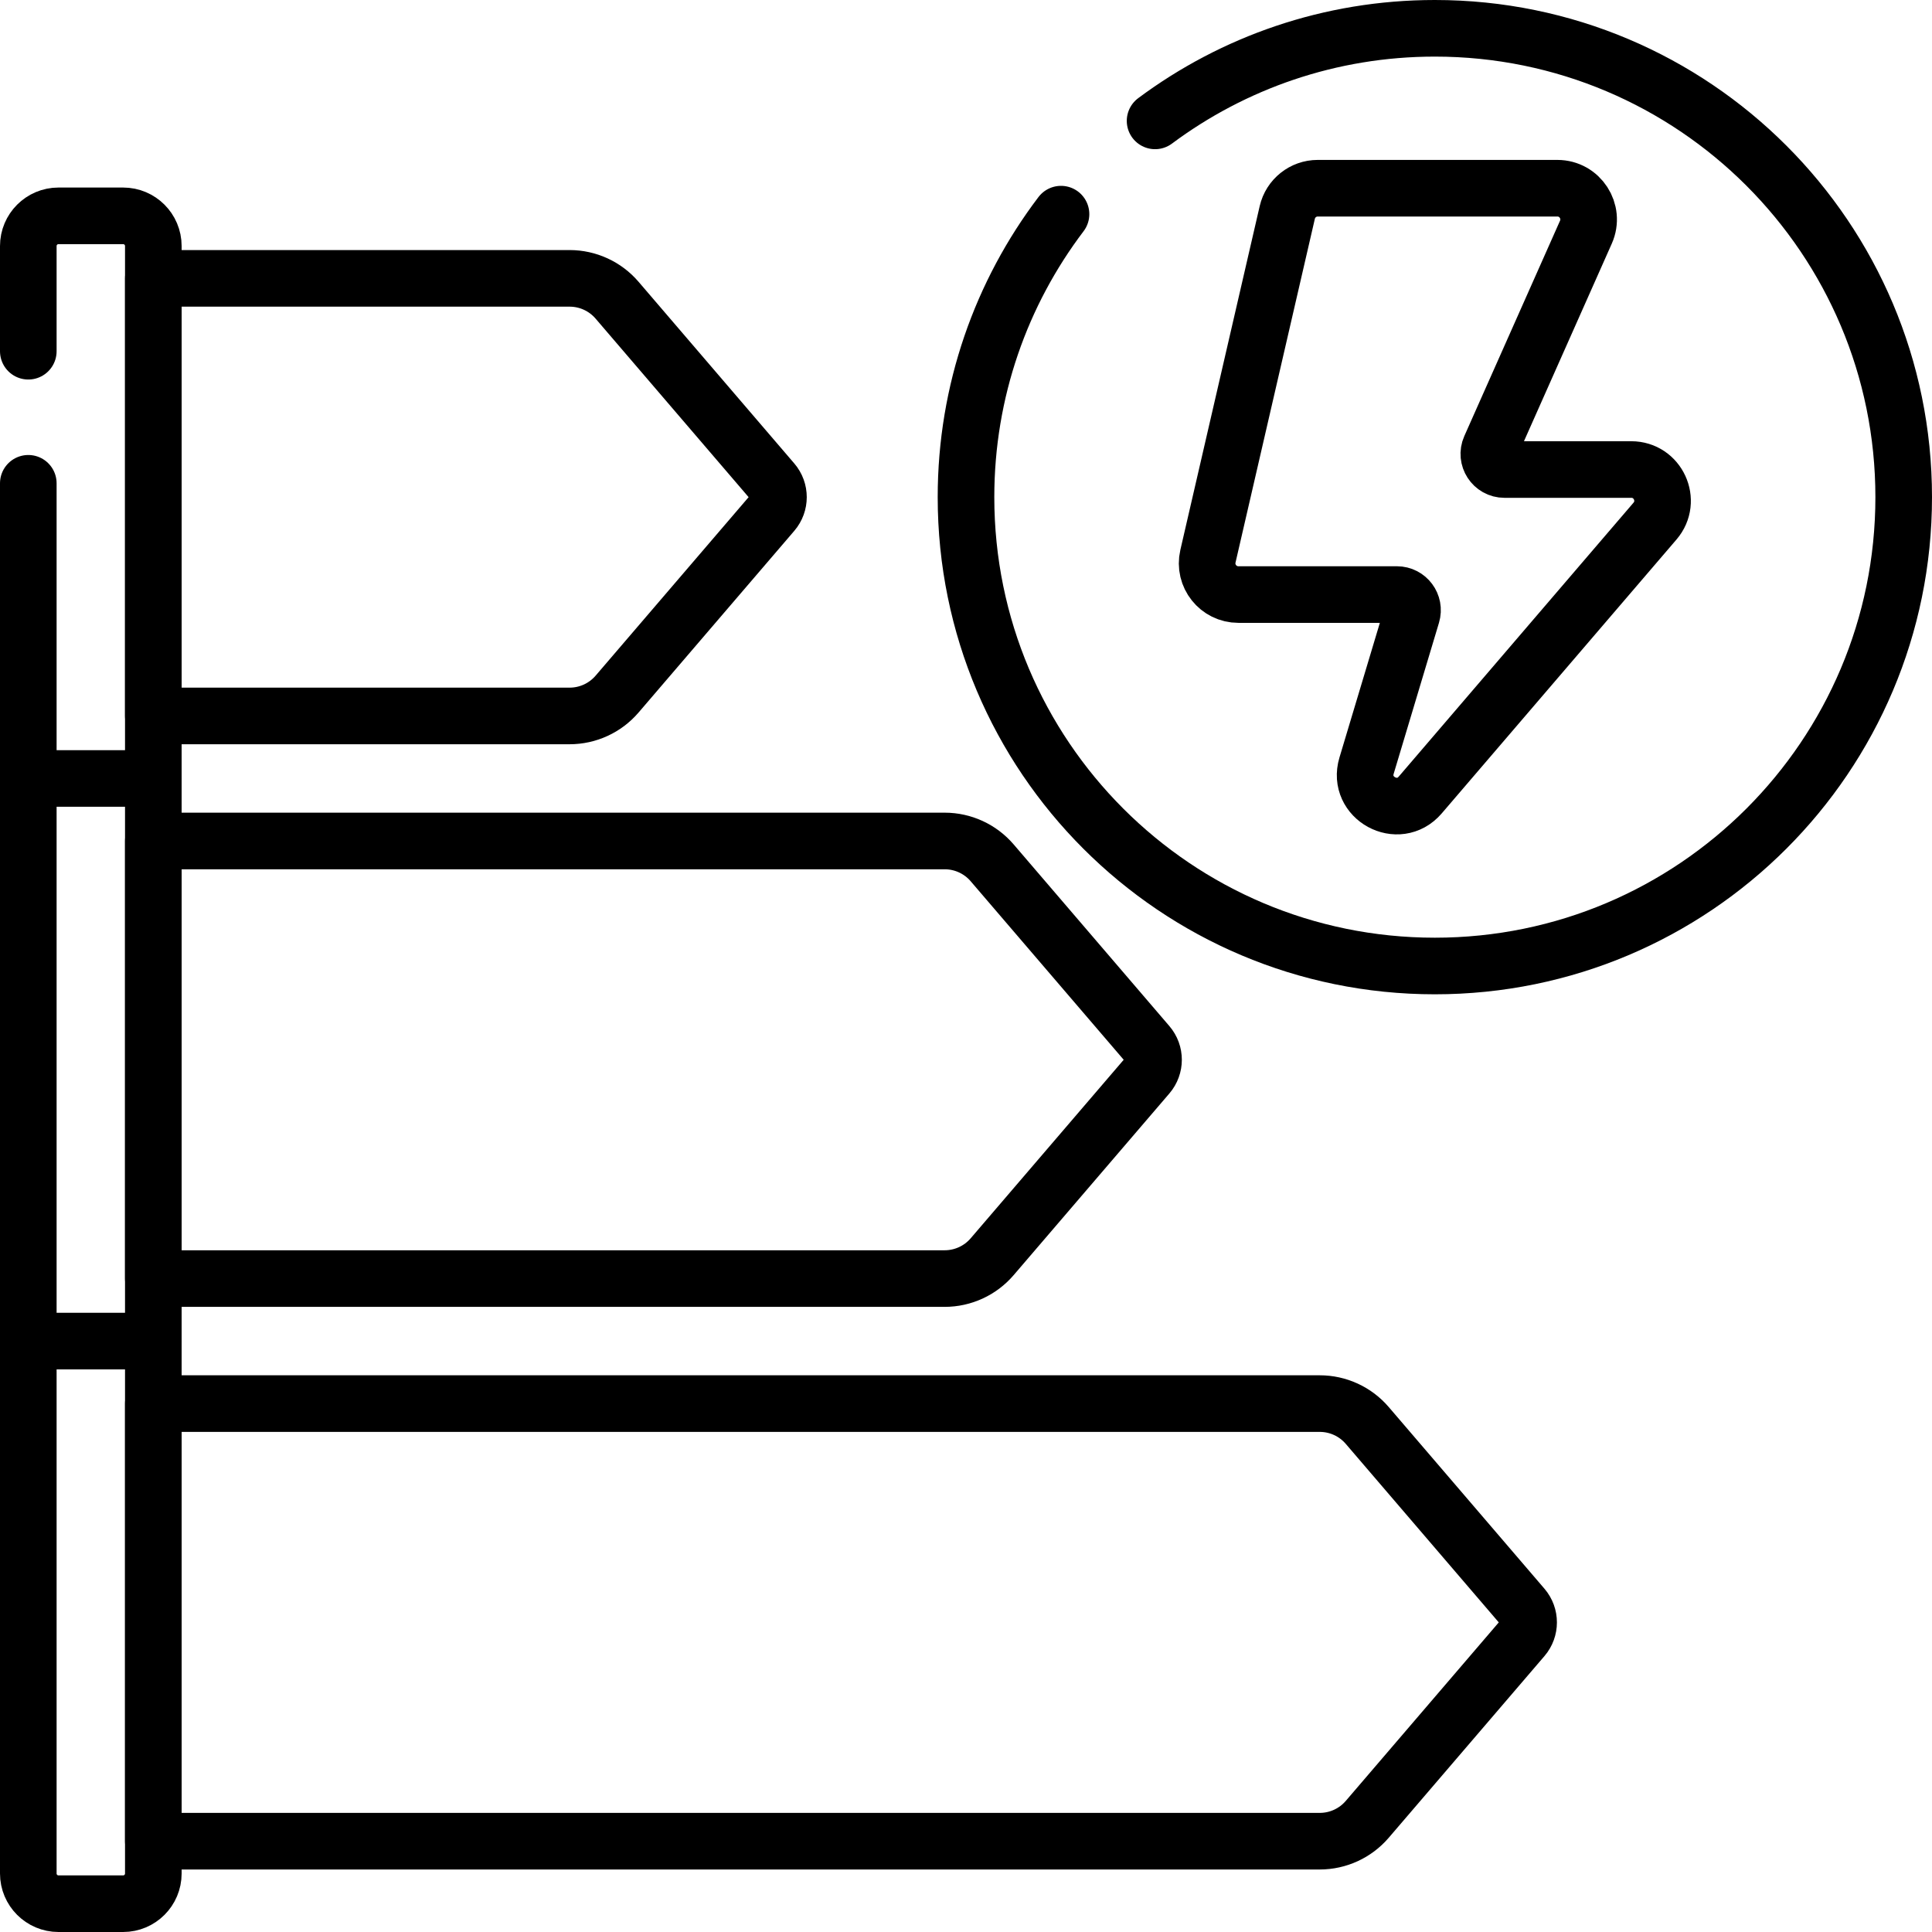
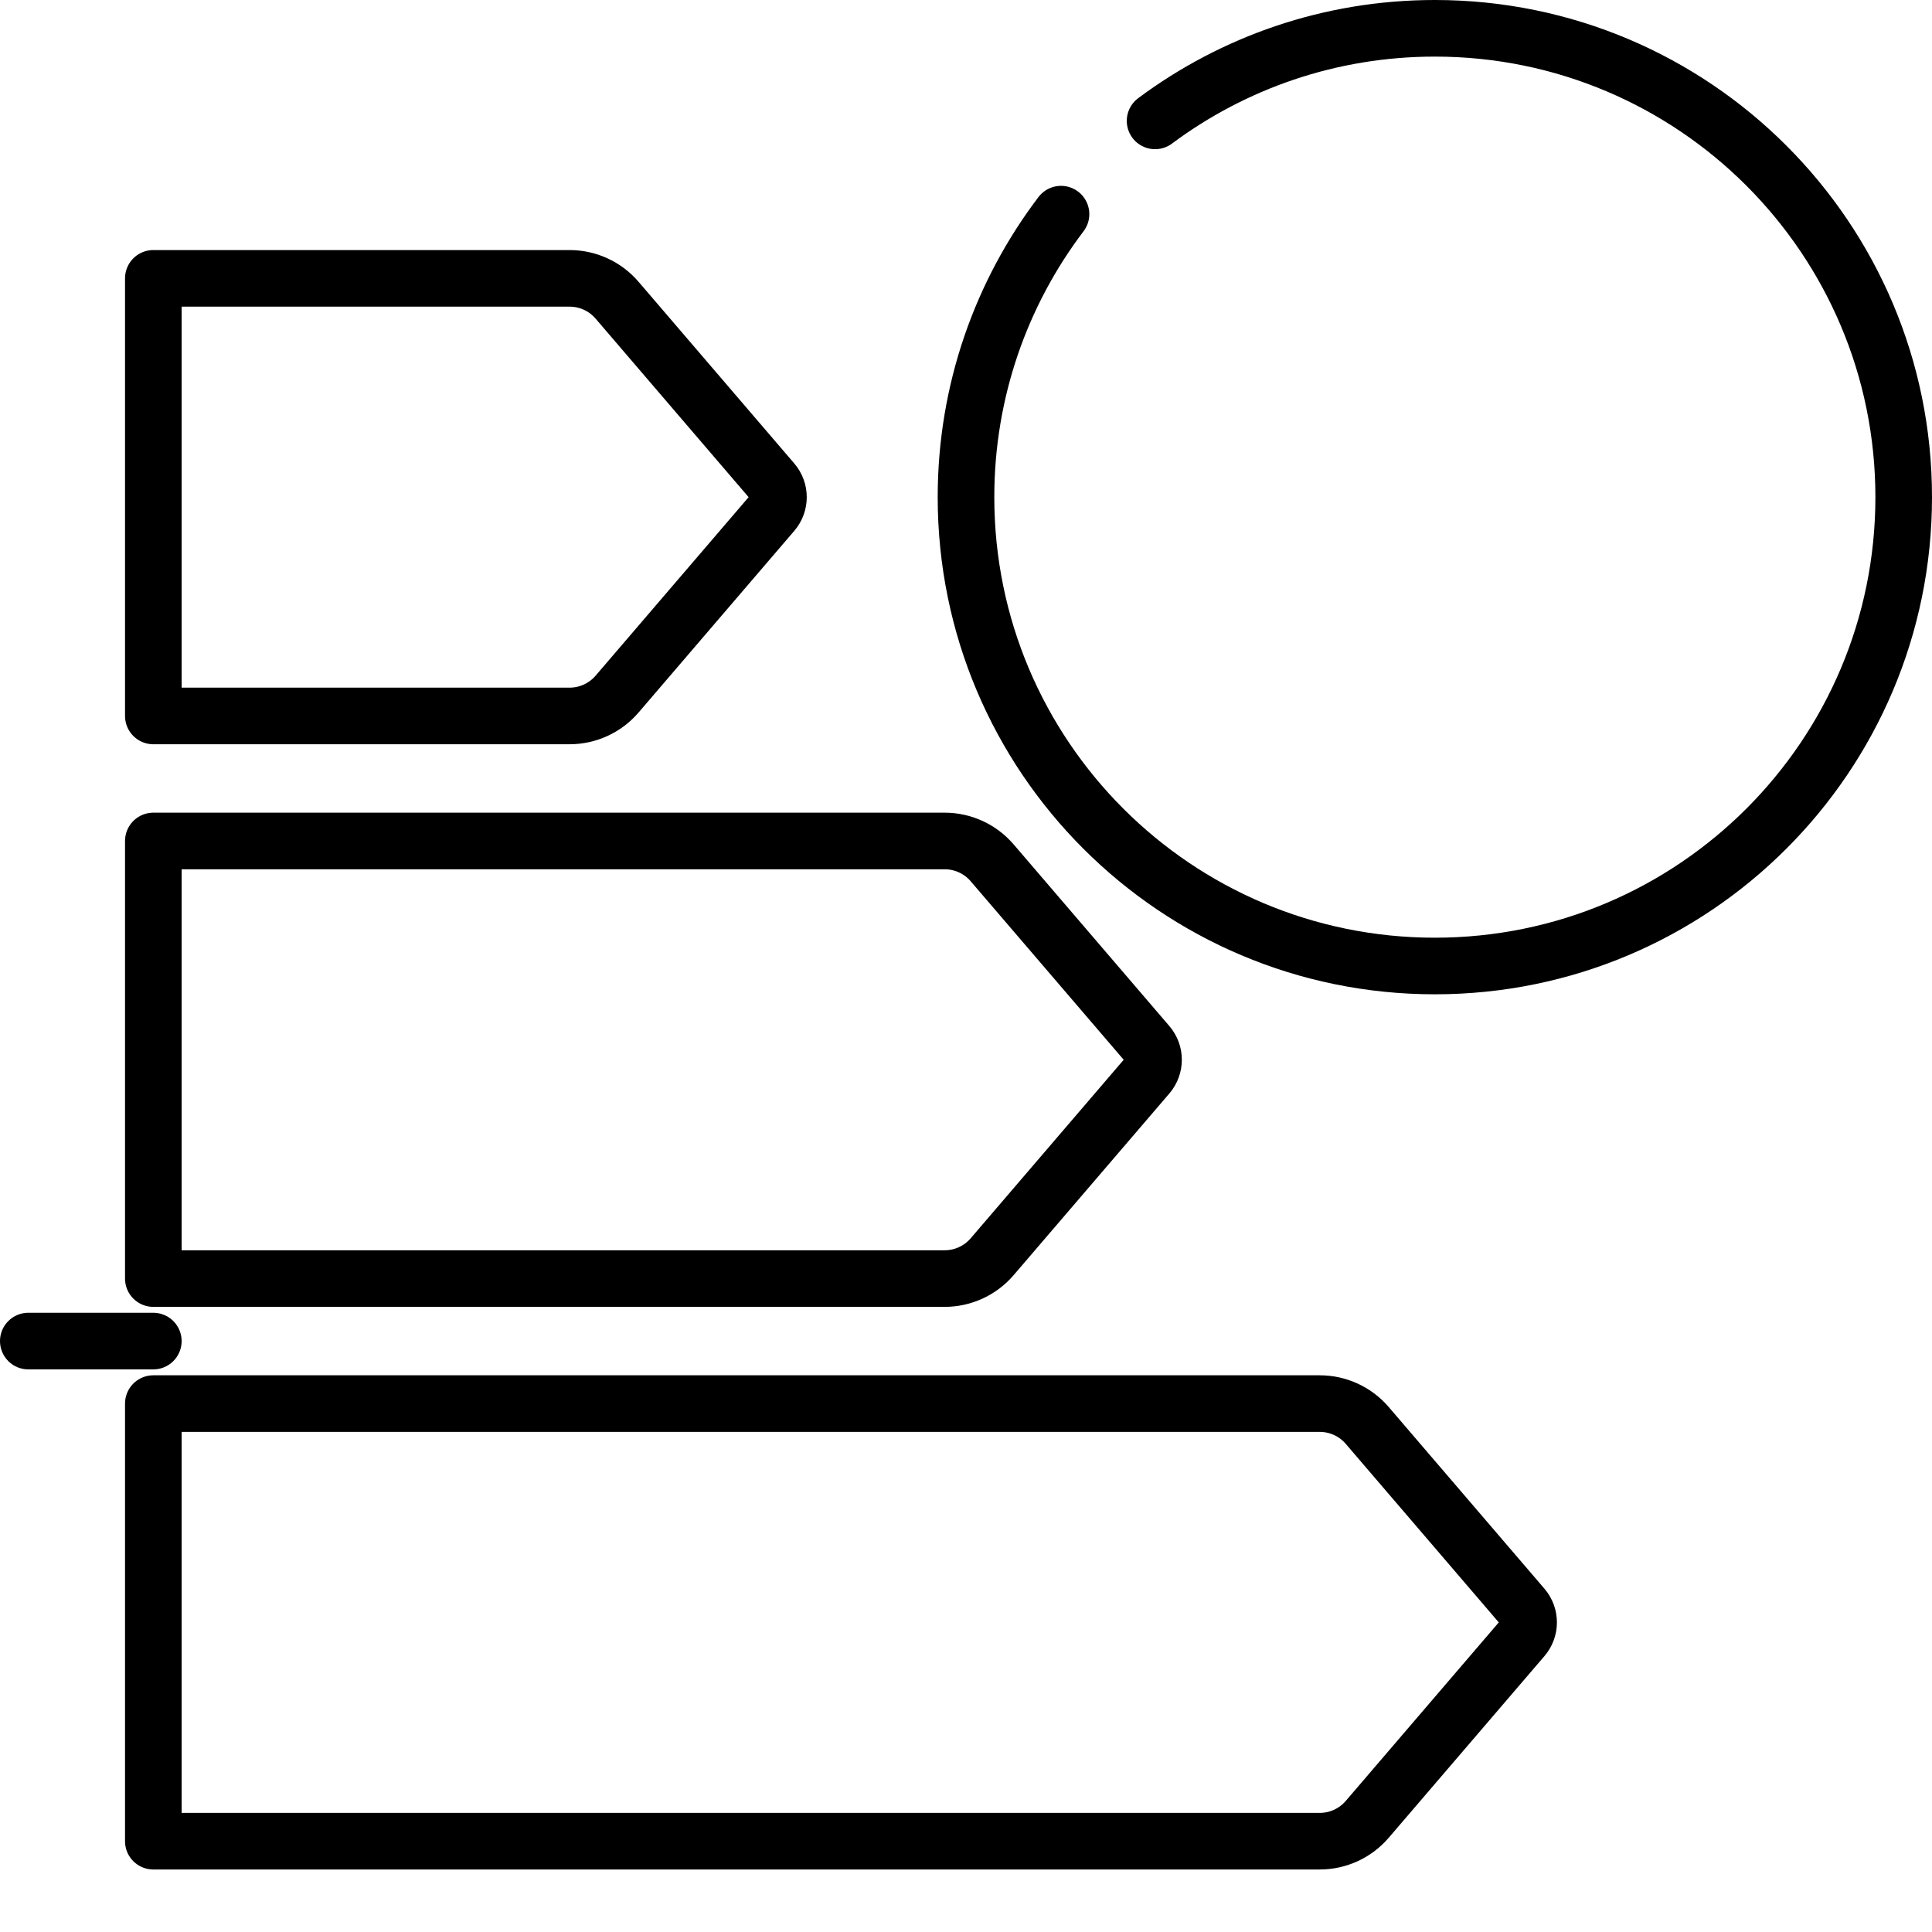
<svg xmlns="http://www.w3.org/2000/svg" version="1.1" id="Capa_1" x="0px" y="0px" viewBox="0 0 512 512" style="enable-background:new 0 0 512 512;" xml:space="preserve" width="512" height="512">
  <g>
    <path style="fill:none;stroke:#000000;stroke-width:15;stroke-linecap:round;stroke-linejoin:round;stroke-miterlimit:10;" d="&#10;&#09;&#09;M306.107,32.036C326.803,16.623,352.461,7.5,380.25,7.5c68.621,0,124.25,55.629,124.25,124.25S448.871,256,380.25,256&#10;&#09;&#09;S256,200.371,256,131.75c0-28.174,9.377-54.157,25.18-74.999" />
-     <path style="fill:none;stroke:#000000;stroke-width:15;stroke-linecap:round;stroke-linejoin:round;stroke-miterlimit:10;" d="&#10;&#09;&#09;M349.215,49.879h63.498c5.994,0,10.004,6.17,7.569,11.647l-25.368,57.079c-1.217,2.739,0.788,5.824,3.785,5.824h33.6&#10;&#09;&#09;c7.077,0,10.895,8.301,6.289,13.674l-62.211,72.579c-5.826,6.797-16.795,0.803-14.223-7.771l12.005-40.017&#10;&#09;&#09;c0.797-2.657-1.193-5.332-3.967-5.332h-42.004c-5.327,0-9.269-4.955-8.071-10.146l21.027-91.117&#10;&#09;&#09;C342.011,52.541,345.358,49.879,349.215,49.879z" />
    <g>
      <path style="fill:none;stroke:#000000;stroke-width:15;stroke-linecap:round;stroke-linejoin:round;stroke-miterlimit:10;" d="&#10;&#09;&#09;&#09;M349.75,371.967H40.633v115.967H349.75c4.836,0,9.431-2.113,12.578-5.785l41.276-48.155c1.994-2.327,1.994-5.76,0-8.086&#10;&#09;&#09;&#09;l-41.276-48.155C359.181,374.08,354.586,371.967,349.75,371.967z" />
      <path style="fill:none;stroke:#000000;stroke-width:15;stroke-linecap:round;stroke-linejoin:round;stroke-miterlimit:10;" d="&#10;&#09;&#09;&#09;M250.35,222.867H40.633v115.967H250.35c4.836,0,9.431-2.113,12.578-5.785l41.276-48.155c1.994-2.327,1.994-5.759,0-8.086&#10;&#09;&#09;&#09;l-41.276-48.155C259.781,224.98,255.186,222.867,250.35,222.867z" />
      <path style="fill:none;stroke:#000000;stroke-width:15;stroke-linecap:round;stroke-linejoin:round;stroke-miterlimit:10;" d="&#10;&#09;&#09;&#09;M150.95,73.767H40.633v115.967H150.95c4.836,0,9.431-2.113,12.578-5.785l41.276-48.155c1.994-2.326,1.994-5.76,0-8.086&#10;&#09;&#09;&#09;l-41.276-48.155C160.381,75.88,155.786,73.767,150.95,73.767z" />
    </g>
-     <path style="fill:none;stroke:#000000;stroke-width:15;stroke-linecap:round;stroke-linejoin:round;stroke-miterlimit:10;" d="&#10;&#09;&#09;M7.5,128.078V496.5c0,4.418,3.582,8,8,8h17.133c4.418,0,8-3.582,8-8V65.2c0-4.418-3.582-8-8-8H15.5c-4.418,0-8,3.582-8,8v27.878" />
-     <line style="fill:none;stroke:#000000;stroke-width:15;stroke-linecap:round;stroke-linejoin:round;stroke-miterlimit:10;" x1="7.5" y1="206.3" x2="40.633" y2="206.3" />
    <line style="fill:none;stroke:#000000;stroke-width:15;stroke-linecap:round;stroke-linejoin:round;stroke-miterlimit:10;" x1="7.5" y1="355.4" x2="40.633" y2="355.4" />
  </g>
</svg>